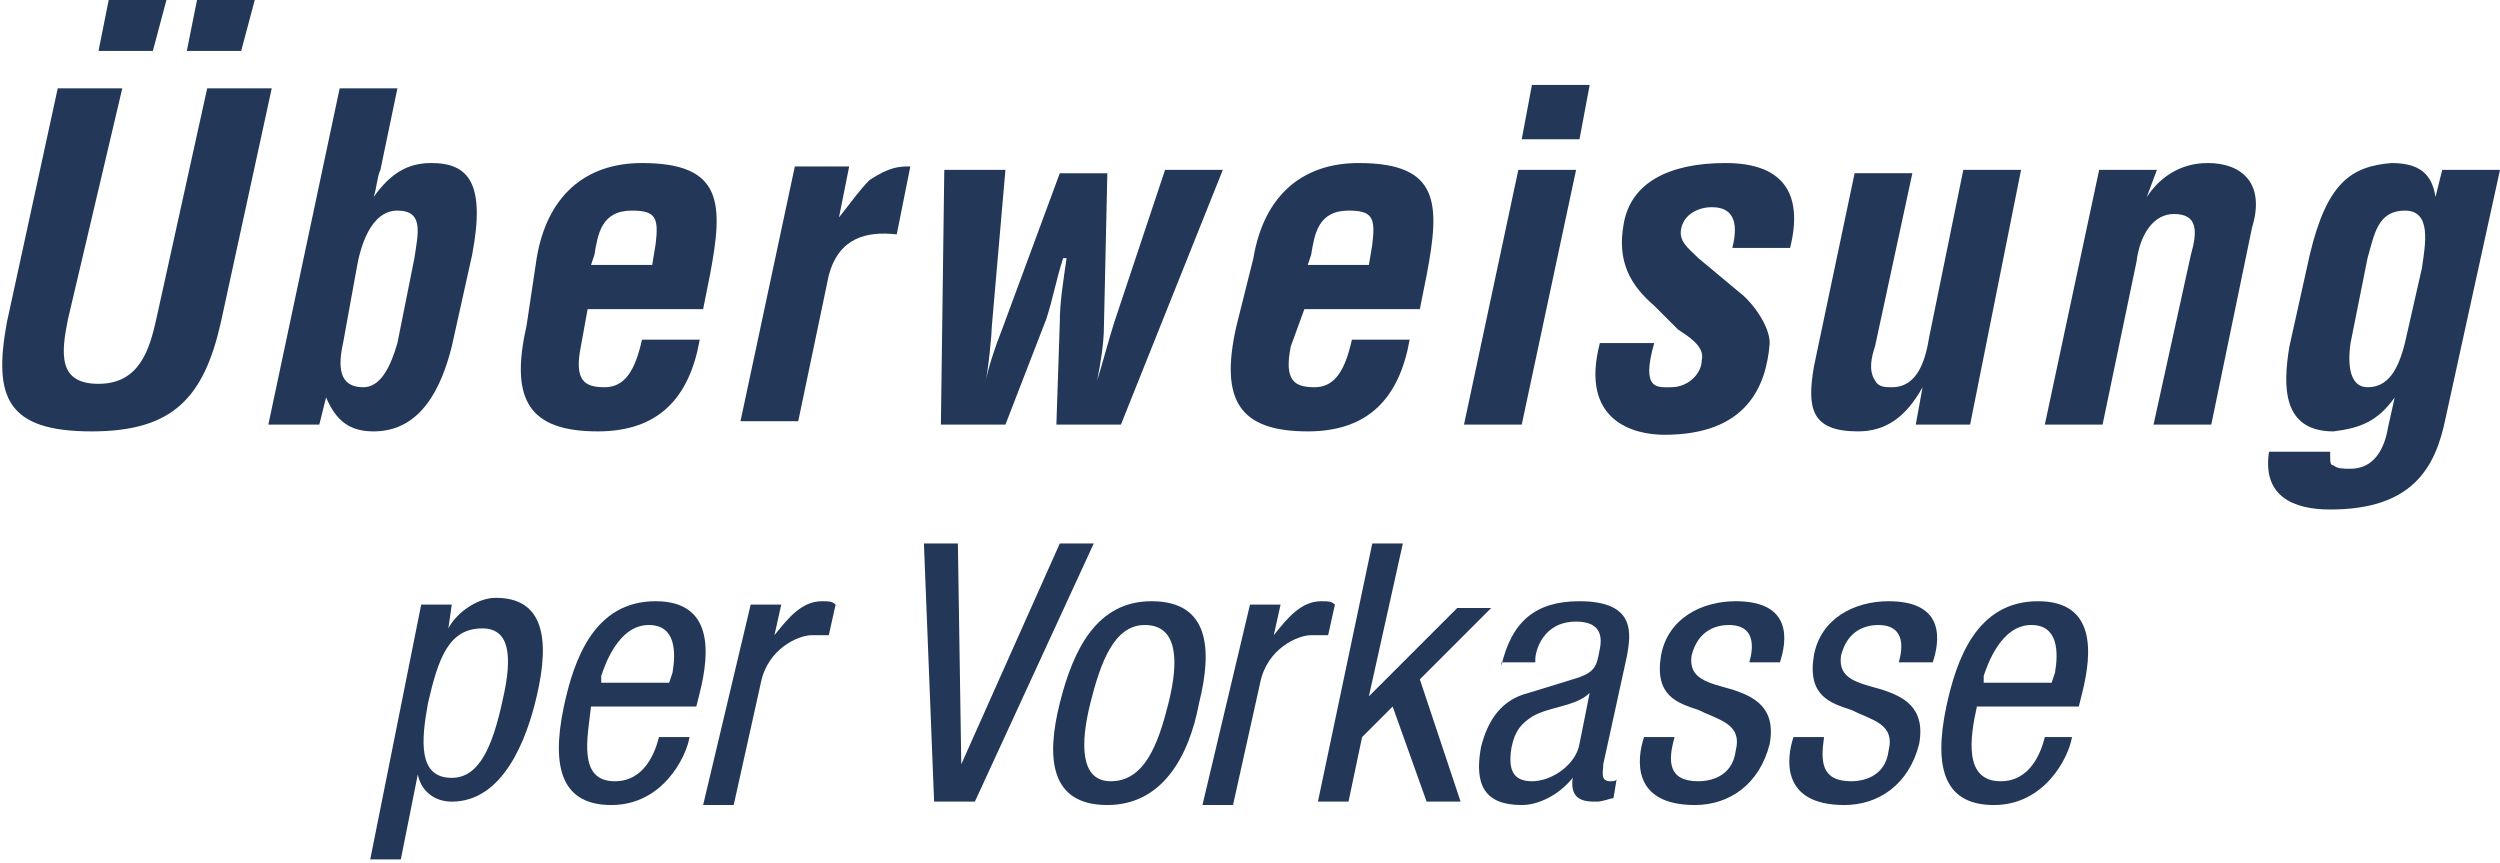
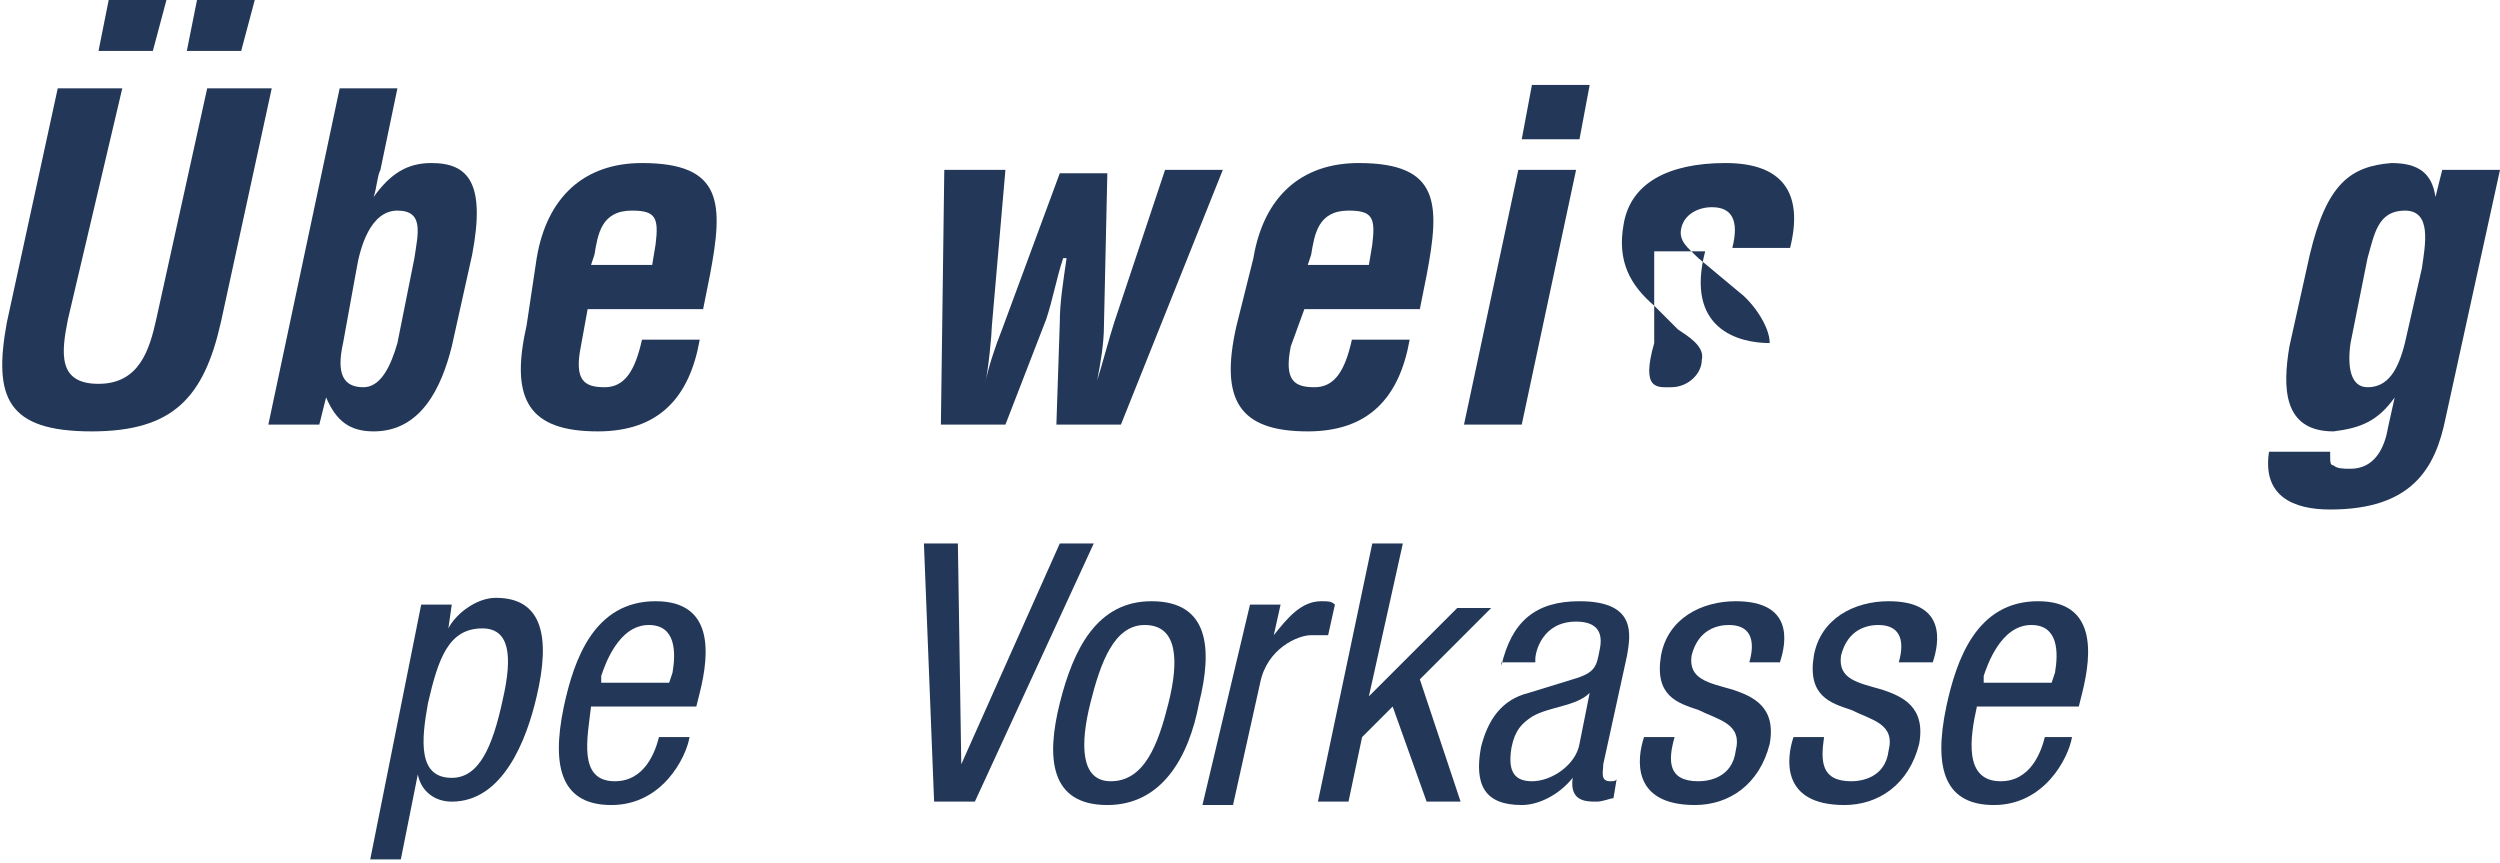
<svg xmlns="http://www.w3.org/2000/svg" version="1.1" id="Ebene_1" x="0px" y="0px" viewBox="0 0 73.6 25.4" style="enable-background:new 0 0 73.6 25.4;" xml:space="preserve">
  <style type="text/css">
	.st0{fill:#233758;}
</style>
  <g>
    <g>
      <path class="st0" d="M6.1,2.6h1.9L6.5,9.5c-0.5,2.2-1.4,3.2-3.8,3.2c-2.5,0-2.9-1-2.5-3.2l1.5-6.9h1.9L2,9.4    c-0.2,1-0.3,1.9,0.9,1.9c1.2,0,1.5-1,1.7-1.9L6.1,2.6z M2.9,1.5L3.2,0h1.7L4.5,1.5H2.9z M5.5,1.5L5.8,0h1.7L7.1,1.5H5.5z" />
      <path class="st0" d="M10,2.6h1.7L11.2,5c-0.1,0.2-0.1,0.5-0.2,0.8h0c0.5-0.7,1-1,1.7-1c1.1,0,1.6,0.6,1.2,2.7l-0.6,2.7    c-0.3,1.2-0.9,2.5-2.3,2.5c-0.7,0-1.1-0.3-1.4-1h0l-0.2,0.8H7.9L10,2.6z M10.1,10.1c-0.2,0.9,0,1.3,0.6,1.3c0.5,0,0.8-0.6,1-1.3    l0.5-2.5c0.1-0.7,0.3-1.4-0.5-1.4c-0.8,0-1.1,1.1-1.2,1.7L10.1,10.1z" />
      <path class="st0" d="M15.8,7.6c0.3-1.8,1.4-2.8,3.1-2.8c2.4,0,2.4,1.2,2,3.3l-0.2,1h-3.4l-0.2,1.1c-0.2,1,0.1,1.2,0.7,1.2    c0.6,0,0.9-0.5,1.1-1.4h1.7c-0.3,1.7-1.2,2.7-3,2.7c-2,0-2.6-0.9-2.1-3.1L15.8,7.6z M19.2,7.8l0.1-0.6c0.1-0.8,0-1-0.7-1    c-0.9,0-1,0.7-1.1,1.3l-0.1,0.3H19.2z" />
-       <path class="st0" d="M24.7,6.4L24.7,6.4c0.4-0.5,0.6-0.8,0.9-1.1c0.6-0.4,0.9-0.4,1.2-0.4l-0.4,2c-0.9-0.1-1.7,0.1-2,1.2l-0.9,4.3    h-1.7l1.6-7.5H25L24.7,6.4z" />
      <path class="st0" d="M32.5,9.6c0,0.5-0.1,1.1-0.2,1.6h0c0.1-0.3,0.4-1.4,0.5-1.7l1.5-4.5h1.7L33,12.5h-1.9l0.1-3    c0-0.6,0.1-1.2,0.2-1.9h-0.1c-0.2,0.6-0.3,1.2-0.5,1.8l-1.2,3.1h-1.9l0.1-7.5h1.8l-0.4,4.6c0,0.2-0.1,1.3-0.2,1.7h0    c0.1-0.5,0.3-1.1,0.5-1.6l1.7-4.6h1.4L32.5,9.6z" />
      <path class="st0" d="M36.9,7.6c0.3-1.8,1.4-2.8,3.1-2.8c2.4,0,2.4,1.2,2,3.3l-0.2,1h-3.4L38,10.2c-0.2,1,0.1,1.2,0.7,1.2    c0.6,0,0.9-0.5,1.1-1.4h1.7c-0.3,1.7-1.2,2.7-3,2.7c-2,0-2.6-0.9-2.1-3.1L36.9,7.6z M40.3,7.8l0.1-0.6c0.1-0.8,0-1-0.7-1    c-0.9,0-1,0.7-1.1,1.3l-0.1,0.3H40.3z" />
      <path class="st0" d="M43.1,12.5l1.6-7.5h1.7l-1.6,7.5H43.1z M44.8,4.1l0.3-1.6h1.7l-0.3,1.6H44.8z" />
-       <path class="st0" d="M48.7,10.1c-0.4,1.4,0.1,1.3,0.5,1.3c0.5,0,0.9-0.4,0.9-0.8c0.1-0.4-0.4-0.7-0.7-0.9L48.7,9    c-0.7-0.6-1.1-1.3-0.9-2.4c0.2-1.2,1.3-1.8,3-1.8c1.7,0,2.3,0.9,1.9,2.5h-1.7c0.2-0.8,0-1.2-0.6-1.2c-0.4,0-0.8,0.2-0.9,0.6    c-0.1,0.4,0.2,0.6,0.5,0.9l1.2,1c0.4,0.3,0.9,1,0.9,1.5c-0.1,1.3-0.7,2.7-3.1,2.7c-0.9,0-2.5-0.4-1.9-2.7H48.7z" />
-       <path class="st0" d="M56.6,11.4L56.6,11.4c-0.5,0.9-1.1,1.3-1.9,1.3c-1.4,0-1.5-0.7-1.3-1.9l1.2-5.7h1.7l-1.1,5.1    c-0.1,0.3-0.2,0.7,0,1c0.1,0.2,0.3,0.2,0.5,0.2c0.8,0,1-0.9,1.1-1.5l1-4.9h1.7L58,12.5h-1.6L56.6,11.4z" />
-       <path class="st0" d="M63.2,5.8L63.2,5.8c0.6-0.9,1.4-1,1.8-1c1,0,1.7,0.6,1.3,1.9l-1.2,5.8h-1.7l1.1-5c0.2-0.7,0.2-1.2-0.5-1.2    c-0.6,0-1,0.6-1.1,1.4l-1,4.8h-1.7l1.6-7.5h1.7L63.2,5.8z" />
+       <path class="st0" d="M48.7,10.1c-0.4,1.4,0.1,1.3,0.5,1.3c0.5,0,0.9-0.4,0.9-0.8c0.1-0.4-0.4-0.7-0.7-0.9L48.7,9    c-0.7-0.6-1.1-1.3-0.9-2.4c0.2-1.2,1.3-1.8,3-1.8c1.7,0,2.3,0.9,1.9,2.5h-1.7c0.2-0.8,0-1.2-0.6-1.2c-0.4,0-0.8,0.2-0.9,0.6    c-0.1,0.4,0.2,0.6,0.5,0.9l1.2,1c0.4,0.3,0.9,1,0.9,1.5c-0.9,0-2.5-0.4-1.9-2.7H48.7z" />
      <path class="st0" d="M68.6,13.4c0,0.2,0,0.3,0.1,0.3c0.1,0.1,0.3,0.1,0.5,0.1c0.7,0,1-0.6,1.1-1.2l0.2-0.9l0,0    c-0.5,0.7-1,0.9-1.8,1c-1.5,0-1.5-1.3-1.3-2.5L68,7.5c0.5-2.1,1.2-2.6,2.4-2.7c0.8,0,1.2,0.3,1.3,1h0l0.2-0.8h1.7L72,12.3    c-0.3,1.5-1,2.7-3.4,2.7c-1.1,0-2-0.4-1.8-1.7H68.6z M70.8,6.2c-0.8,0-0.9,0.7-1.1,1.4l-0.5,2.5c-0.1,0.7,0,1.3,0.5,1.3    c0.6,0,0.9-0.5,1.1-1.3l0.5-2.2C71.4,7.2,71.6,6.2,70.8,6.2z" />
    </g>
    <g>
      <path class="st0" d="M12.4,17.8h0.9l-0.1,0.7h0c0.2-0.4,0.8-0.9,1.4-0.9c1.4,0,1.6,1.2,1.2,2.9c-0.3,1.3-1,3.1-2.5,3.1    c-0.5,0-0.9-0.3-1-0.8h0l-0.5,2.5h-0.9L12.4,17.8z M13.3,22.9c0.8,0,1.2-0.9,1.5-2.3c0.3-1.3,0.2-2.1-0.6-2.1    c-1,0-1.3,0.9-1.6,2.2C12.4,21.8,12.3,22.9,13.3,22.9z" />
      <path class="st0" d="M17.4,20.8C17.3,21.7,17,23,18.1,23c0.9,0,1.2-0.9,1.3-1.3h0.9c-0.1,0.6-0.8,2-2.3,2c-1.4,0-1.8-1-1.4-2.9    c0.3-1.4,0.9-3.1,2.7-3.1c1.7,0,1.6,1.5,1.3,2.7l-0.1,0.4H17.4z M19.7,20.1l0.1-0.3c0.1-0.6,0.1-1.4-0.7-1.4    c-0.9,0-1.3,1.2-1.4,1.5l0,0.2H19.7z" />
-       <path class="st0" d="M22.1,17.8h0.9l-0.2,0.9h0c0.4-0.5,0.8-1,1.4-1c0.2,0,0.3,0,0.4,0.1l-0.2,0.9c-0.1,0-0.2,0-0.5,0    c-0.4,0-1.3,0.4-1.5,1.4l-0.8,3.6h-0.9L22.1,17.8z" />
      <path class="st0" d="M27.2,16h1l0.1,6.5h0l2.9-6.5h1l-3.5,7.6h-1.2L27.2,16z" />
      <path class="st0" d="M33.9,17.7c1.7,0,1.8,1.4,1.4,3c-0.3,1.6-1.1,3-2.7,3c-1.7,0-1.8-1.4-1.4-3C31.6,19.1,32.3,17.7,33.9,17.7z     M34.4,20.7c0.3-1.2,0.3-2.3-0.7-2.3c-0.9,0-1.3,1.1-1.6,2.3c-0.3,1.2-0.3,2.3,0.6,2.3C33.7,23,34.1,21.9,34.4,20.7z" />
      <path class="st0" d="M36.8,17.8h0.9l-0.2,0.9h0c0.4-0.5,0.8-1,1.4-1c0.2,0,0.3,0,0.4,0.1l-0.2,0.9c-0.1,0-0.2,0-0.5,0    c-0.4,0-1.3,0.4-1.5,1.4l-0.8,3.6h-0.9L36.8,17.8z" />
      <path class="st0" d="M43,23.6h-1l-1-2.8l-0.9,0.9l-0.4,1.9h-0.9l1.6-7.6h0.9l-1,4.5h0l2.6-2.6h1L41.8,20L43,23.6z" />
      <path class="st0" d="M44.2,19.6c0.3-1.3,1-1.9,2.3-1.9c1.7,0,1.5,1,1.4,1.6l-0.7,3.2c0,0.2-0.1,0.5,0.2,0.5c0.1,0,0.2,0,0.2-0.1    l-0.1,0.6c-0.1,0-0.3,0.1-0.5,0.1c-0.3,0-0.8,0-0.7-0.7h0c-0.4,0.5-1,0.8-1.5,0.8c-1.1,0-1.4-0.6-1.2-1.7c0.2-0.8,0.6-1.4,1.4-1.6    l1.3-0.4c0.7-0.2,0.7-0.4,0.8-0.9c0.1-0.5-0.1-0.8-0.7-0.8c-1,0-1.2,0.9-1.2,1.1l0,0.1H44.2z M46.8,20.4c-0.4,0.4-1.2,0.4-1.7,0.7    c-0.3,0.2-0.5,0.4-0.6,0.9c-0.1,0.6,0,1,0.6,1c0.6,0,1.3-0.5,1.4-1.1L46.8,20.4z" />
      <path class="st0" d="M51.5,19.5c0.2-0.7,0-1.1-0.6-1.1c-0.3,0-0.9,0.1-1.1,0.9c-0.1,0.7,0.5,0.8,1.2,1c0.6,0.2,1.3,0.5,1.1,1.6    c-0.3,1.2-1.2,1.8-2.2,1.8c-1.9,0-1.7-1.4-1.5-2h0.9C49.1,22.4,49.1,23,50,23c0.3,0,1-0.1,1.1-0.9c0.2-0.8-0.5-0.9-1.1-1.2    c-0.6-0.2-1.3-0.4-1.1-1.6c0.2-1.1,1.2-1.6,2.2-1.6c1.7,0,1.5,1.2,1.3,1.8H51.5z" />
      <path class="st0" d="M55.9,19.5c0.2-0.7,0-1.1-0.6-1.1c-0.3,0-0.9,0.1-1.1,0.9c-0.1,0.7,0.5,0.8,1.2,1c0.6,0.2,1.3,0.5,1.1,1.6    c-0.3,1.2-1.2,1.8-2.2,1.8c-1.9,0-1.7-1.4-1.5-2h0.9c-0.1,0.7-0.1,1.3,0.8,1.3c0.3,0,1-0.1,1.1-0.9c0.2-0.8-0.5-0.9-1.1-1.2    c-0.6-0.2-1.3-0.4-1.1-1.6c0.2-1.1,1.2-1.6,2.2-1.6c1.7,0,1.5,1.2,1.3,1.8H55.9z" />
      <path class="st0" d="M58.2,20.8C58,21.7,57.8,23,58.9,23c0.9,0,1.2-0.9,1.3-1.3H61c-0.1,0.6-0.8,2-2.3,2c-1.4,0-1.8-1-1.4-2.9    c0.3-1.4,0.9-3.1,2.7-3.1c1.7,0,1.6,1.5,1.3,2.7l-0.1,0.4H58.2z M60.4,20.1l0.1-0.3c0.1-0.6,0.1-1.4-0.7-1.4    c-0.9,0-1.3,1.2-1.4,1.5l0,0.2H60.4z" />
    </g>
  </g>
</svg>